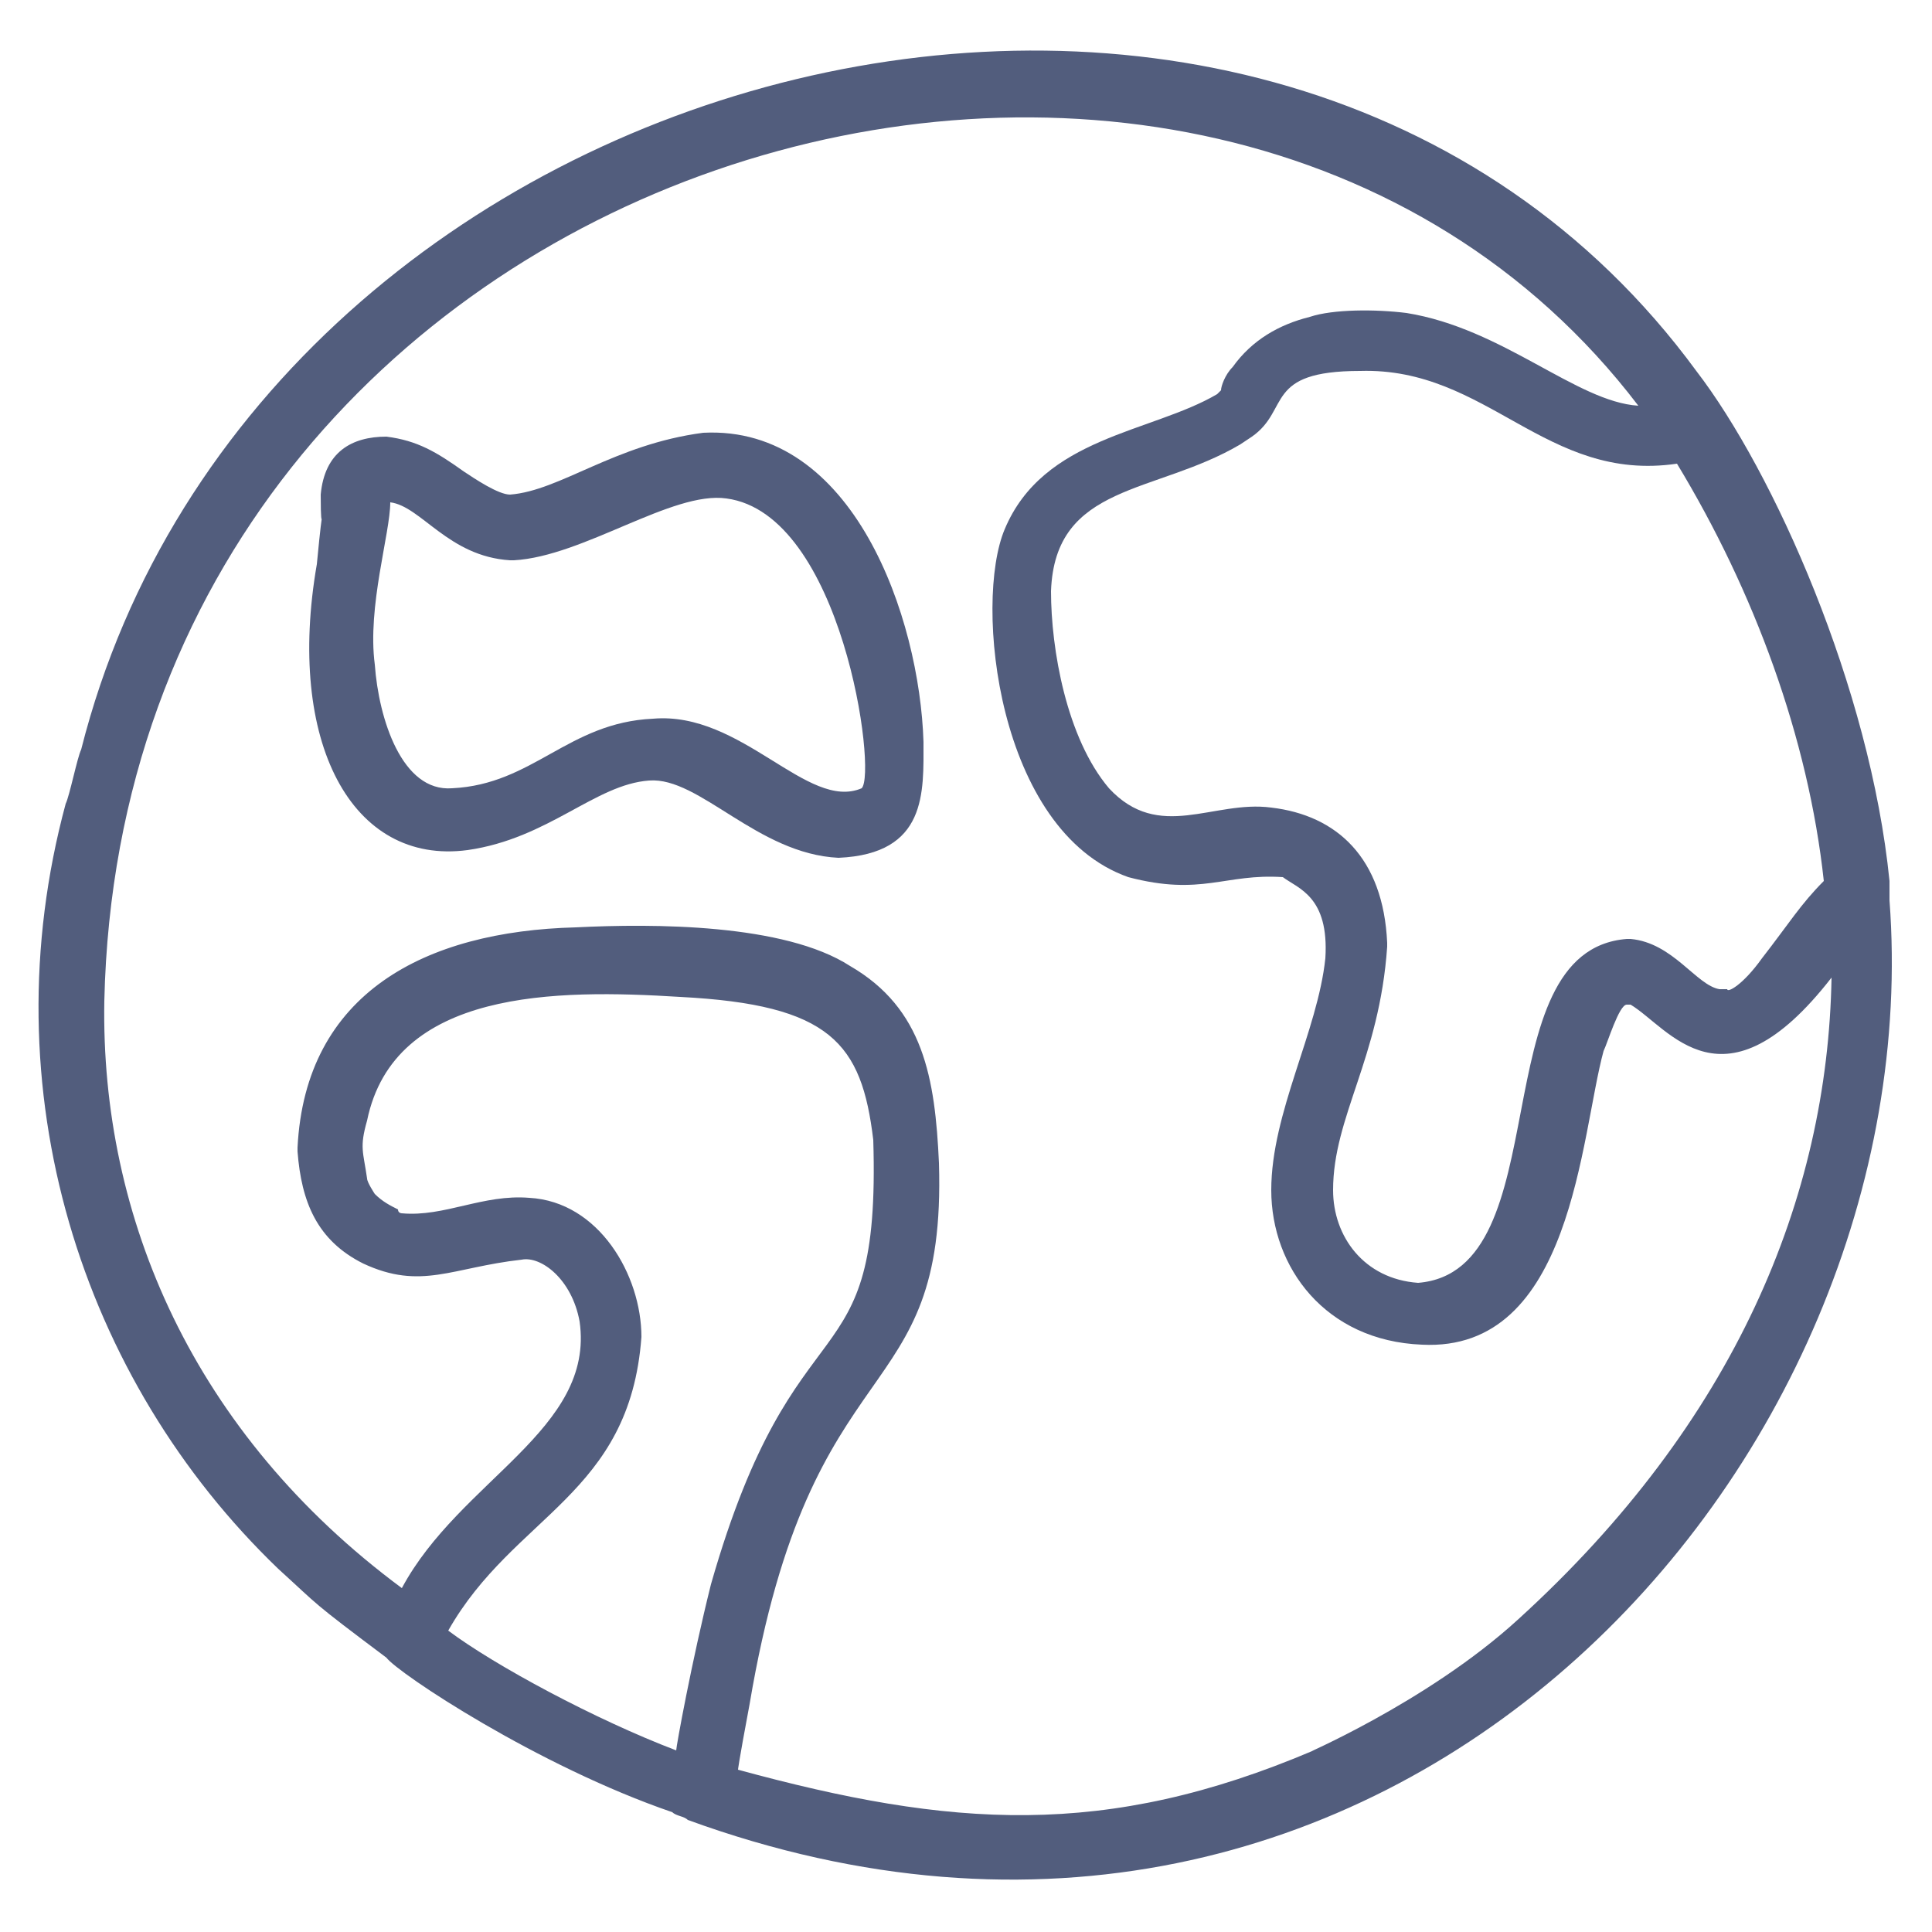
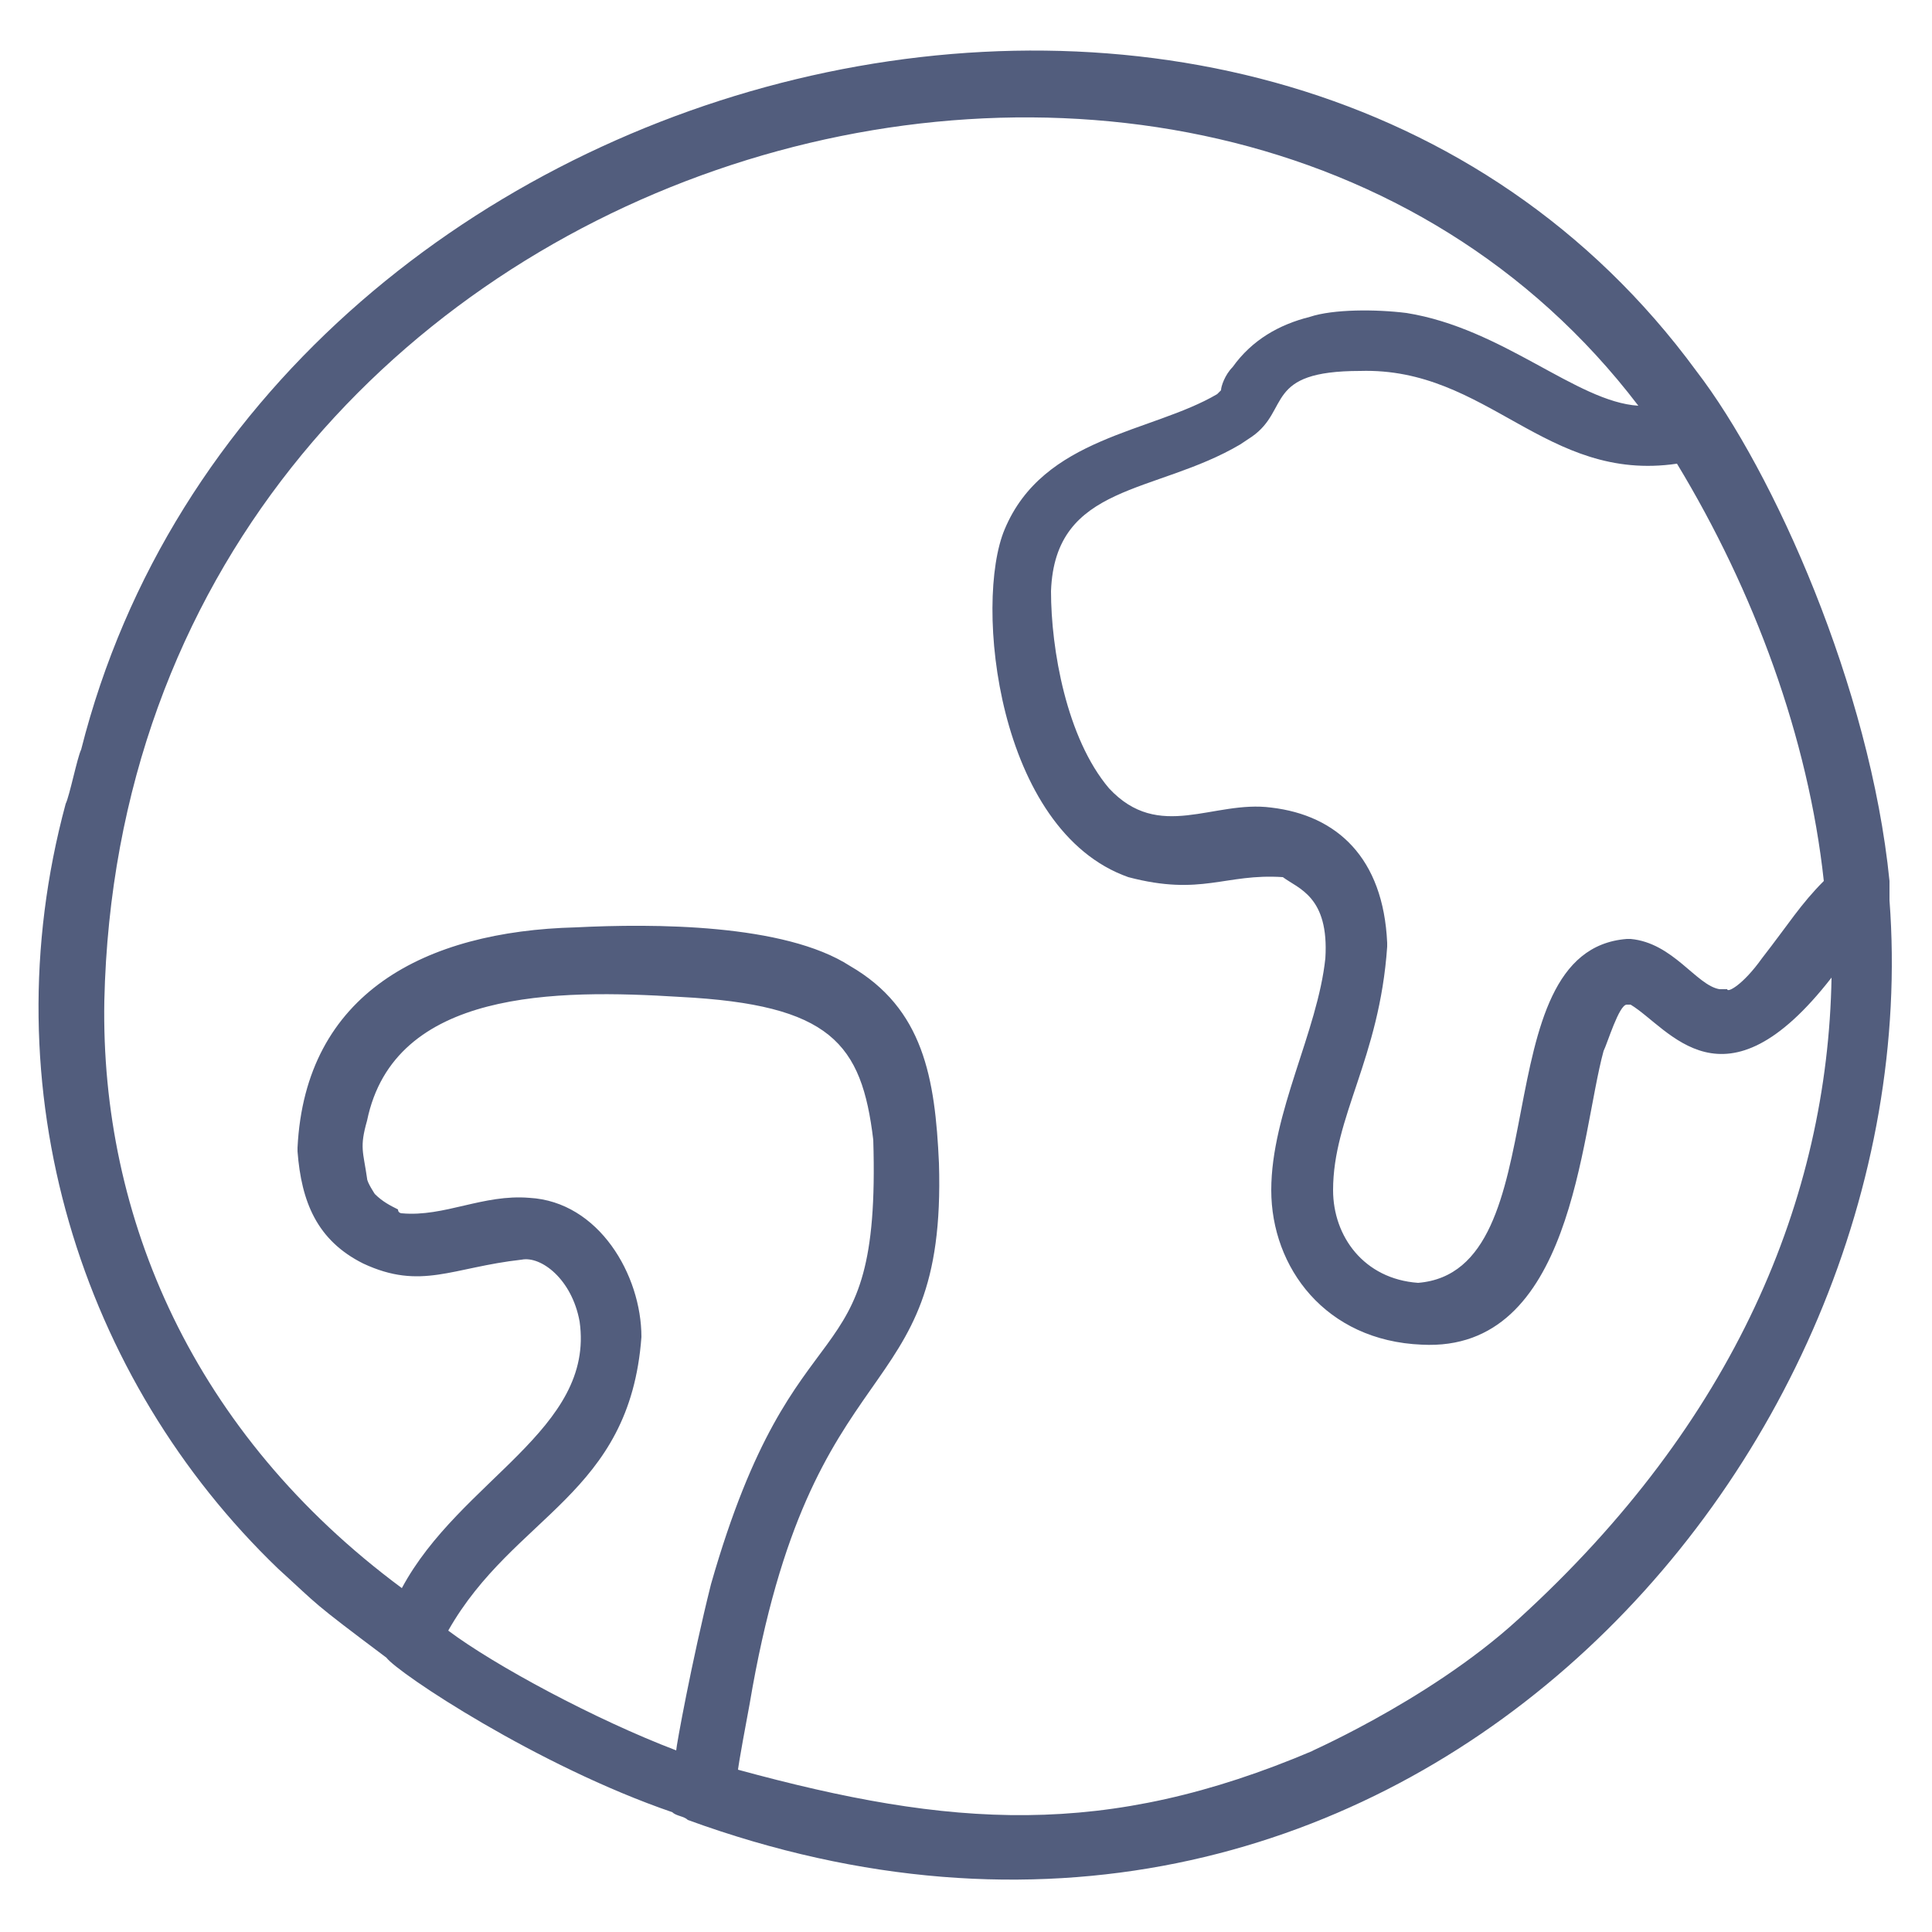
<svg xmlns="http://www.w3.org/2000/svg" version="1.2" overflow="visible" preserveAspectRatio="none" viewBox="0 0 50 50" xml:space="preserve" height="48" width="48" y="0px" x="0px" id="Layer_1_1546903825782">
  <g transform="translate(1, 1)">
    <g>
      <g>
        <path d="M47.9,22.3c0-0.2,0-0.3,0-0.5c-0.5-5-3-10.6-5-13.2c-11-15-37.2-8.4-41.8,9.8&#10;&#09;&#09;&#09;c-0.1,0.2-0.3,1.2-0.4,1.4c-2,7.4,0.4,14.9,5.5,19.8c1.1,1,0.8,0.8,2.8,2.3c0.3,0.4,3.9,2.8,7.4,4c0.1,0.1,0.3,0.1,0.4,0.2&#10;&#09;&#09;&#09;C34.9,52.7,49,36.9,47.9,22.3z M46.2,21.8c-0.6,0.6-0.9,1.1-1.6,2c-0.5,0.7-0.9,0.9-0.9,0.8c0,0,0,0,0,0l-0.2,0&#10;&#09;&#09;&#09;c-0.6-0.1-1.2-1.2-2.3-1.3c0,0-0.2,0-0.1,0c-3.8,0.3-1.7,8.6-5.4,8.9c-1.4-0.1-2.2-1.2-2.2-2.4c0-1.9,1.2-3.4,1.4-6.3&#10;&#09;&#09;&#09;c0,0,0-0.1,0-0.1c-0.1-2.2-1.3-3.3-3-3.5c-1.5-0.2-2.9,0.9-4.2-0.5c-1.1-1.3-1.5-3.6-1.5-5.1c0.1-2.8,2.7-2.5,4.9-3.8&#10;&#09;&#09;&#09;c0,0,0.3-0.2,0.3-0.2c1-0.7,0.3-1.7,2.8-1.7c3.3-0.1,4.8,2.9,8.2,2.4C44.4,14.3,45.8,18.1,46.2,21.8z M10.6,41.2&#10;&#09;&#09;&#09;c1.7-3,4.7-3.5,5-7.6c0-1.6-1.1-3.5-2.9-3.6c-1.2-0.1-2.2,0.5-3.3,0.4c0,0-0.1,0-0.1-0.1c-0.2-0.1-0.4-0.2-0.6-0.4&#10;&#09;&#09;&#09;c0,0-0.2-0.3-0.2-0.4c-0.1-0.7-0.2-0.8,0-1.5c0.7-3.4,4.9-3.4,8.1-3.2c3.9,0.2,4.7,1.2,5,3.7c0.2,6.5-2,3.8-4.2,11.5&#10;&#09;&#09;&#09;c-0.5,2-0.9,4.2-0.9,4.3c0,0,0,0,0,0C14.4,43.5,11.8,42.1,10.6,41.2z M18.1,44.8c0,0,0-0.1,0.3-1.7c1.6-9.5,5.1-7.5,4.9-14&#10;&#09;&#09;&#09;c-0.1-2.2-0.4-4-2.3-5.1c-1.7-1.1-5.1-1.1-7.1-1c-3.9,0.1-7,1.7-7.2,5.7c0,0,0,0.1,0,0.1c0.1,1.3,0.5,2.3,1.7,2.9&#10;&#09;&#09;&#09;c1.5,0.7,2.3,0.1,4.1-0.1c0.5-0.1,1.3,0.5,1.5,1.6c0.4,2.8-3.1,4.1-4.6,6.9C4,36.1,1.6,30.5,1.7,24.9C2.2,2.8,30.2-5.2,41.4,9.5&#10;&#09;&#09;&#09;c-1.6-0.1-3.5-2-6-2.4C34.6,7,33.5,7,32.9,7.2c-0.8,0.2-1.5,0.6-2,1.3c-0.2,0.2-0.3,0.5-0.3,0.6c0,0-0.1,0.1-0.1,0.1&#10;&#09;&#09;&#09;c-1.7,1-4.5,1.1-5.5,3.5c-0.8,1.9-0.2,7.8,3.2,9c1.9,0.5,2.5-0.1,4,0c0.4,0.3,1.2,0.5,1.1,2.1c-0.2,1.9-1.4,4-1.4,6&#10;&#09;&#09;&#09;c0,2,1.4,3.9,3.9,4c3.9,0.2,4.1-5.4,4.7-7.6c0.1-0.2,0.4-1.2,0.6-1.2c0,0,0,0,0,0c0,0,0.1,0,0.1,0c0,0-0.1,0,0,0&#10;&#09;&#09;&#09;c1,0.6,2.4,2.9,5.2-0.7c-0.1,5.7-2.5,11.5-8.1,16.6c-2.4,2.2-5.8,3.6-5.3,3.4C27.6,46.6,23.6,46.3,18.1,44.8z" style="fill:#525D7D;" vector-effect="non-scaling-stroke" />
      </g>
      <g>
-         <path d="M17.2,10.2c-2.3,0.3-3.7,1.5-5,1.6c-0.3,0-0.9-0.4-1.2-0.6c-0.7-0.5-1.2-0.8-2-0.9&#10;&#09;&#09;&#09;c-0.9,0-1.6,0.4-1.7,1.5c0,1.4,0.1-0.3-0.1,1.8c-0.8,4.6,0.9,7.8,3.9,7.4c2.1-0.3,3.3-1.7,4.7-1.8c1.3-0.1,2.8,1.9,4.9,2&#10;&#09;&#09;&#09;c2.3-0.1,2.2-1.7,2.2-3C22.8,15,21.1,10,17.2,10.2z M8.9,12C8.9,12,8.9,12,8.9,12C8.8,12,8.9,12,8.9,12z M21.3,19.4&#10;&#09;&#09;&#09;c-1.4,0.6-3.1-2-5.4-1.8c-2.2,0.1-3.1,1.7-5.2,1.8c-1.3,0.1-1.9-1.8-2-3.2c-0.2-1.5,0.4-3.4,0.4-4.2c0.8,0.1,1.5,1.4,3.1,1.5&#10;&#09;&#09;&#09;c0,0,0.1,0,0.1,0c1.8-0.1,4.1-1.8,5.5-1.6C20.8,12.3,21.7,19,21.3,19.4z" style="fill:#525D7D;" vector-effect="non-scaling-stroke" />
-       </g>
+         </g>
    </g>
  </g>
</svg>